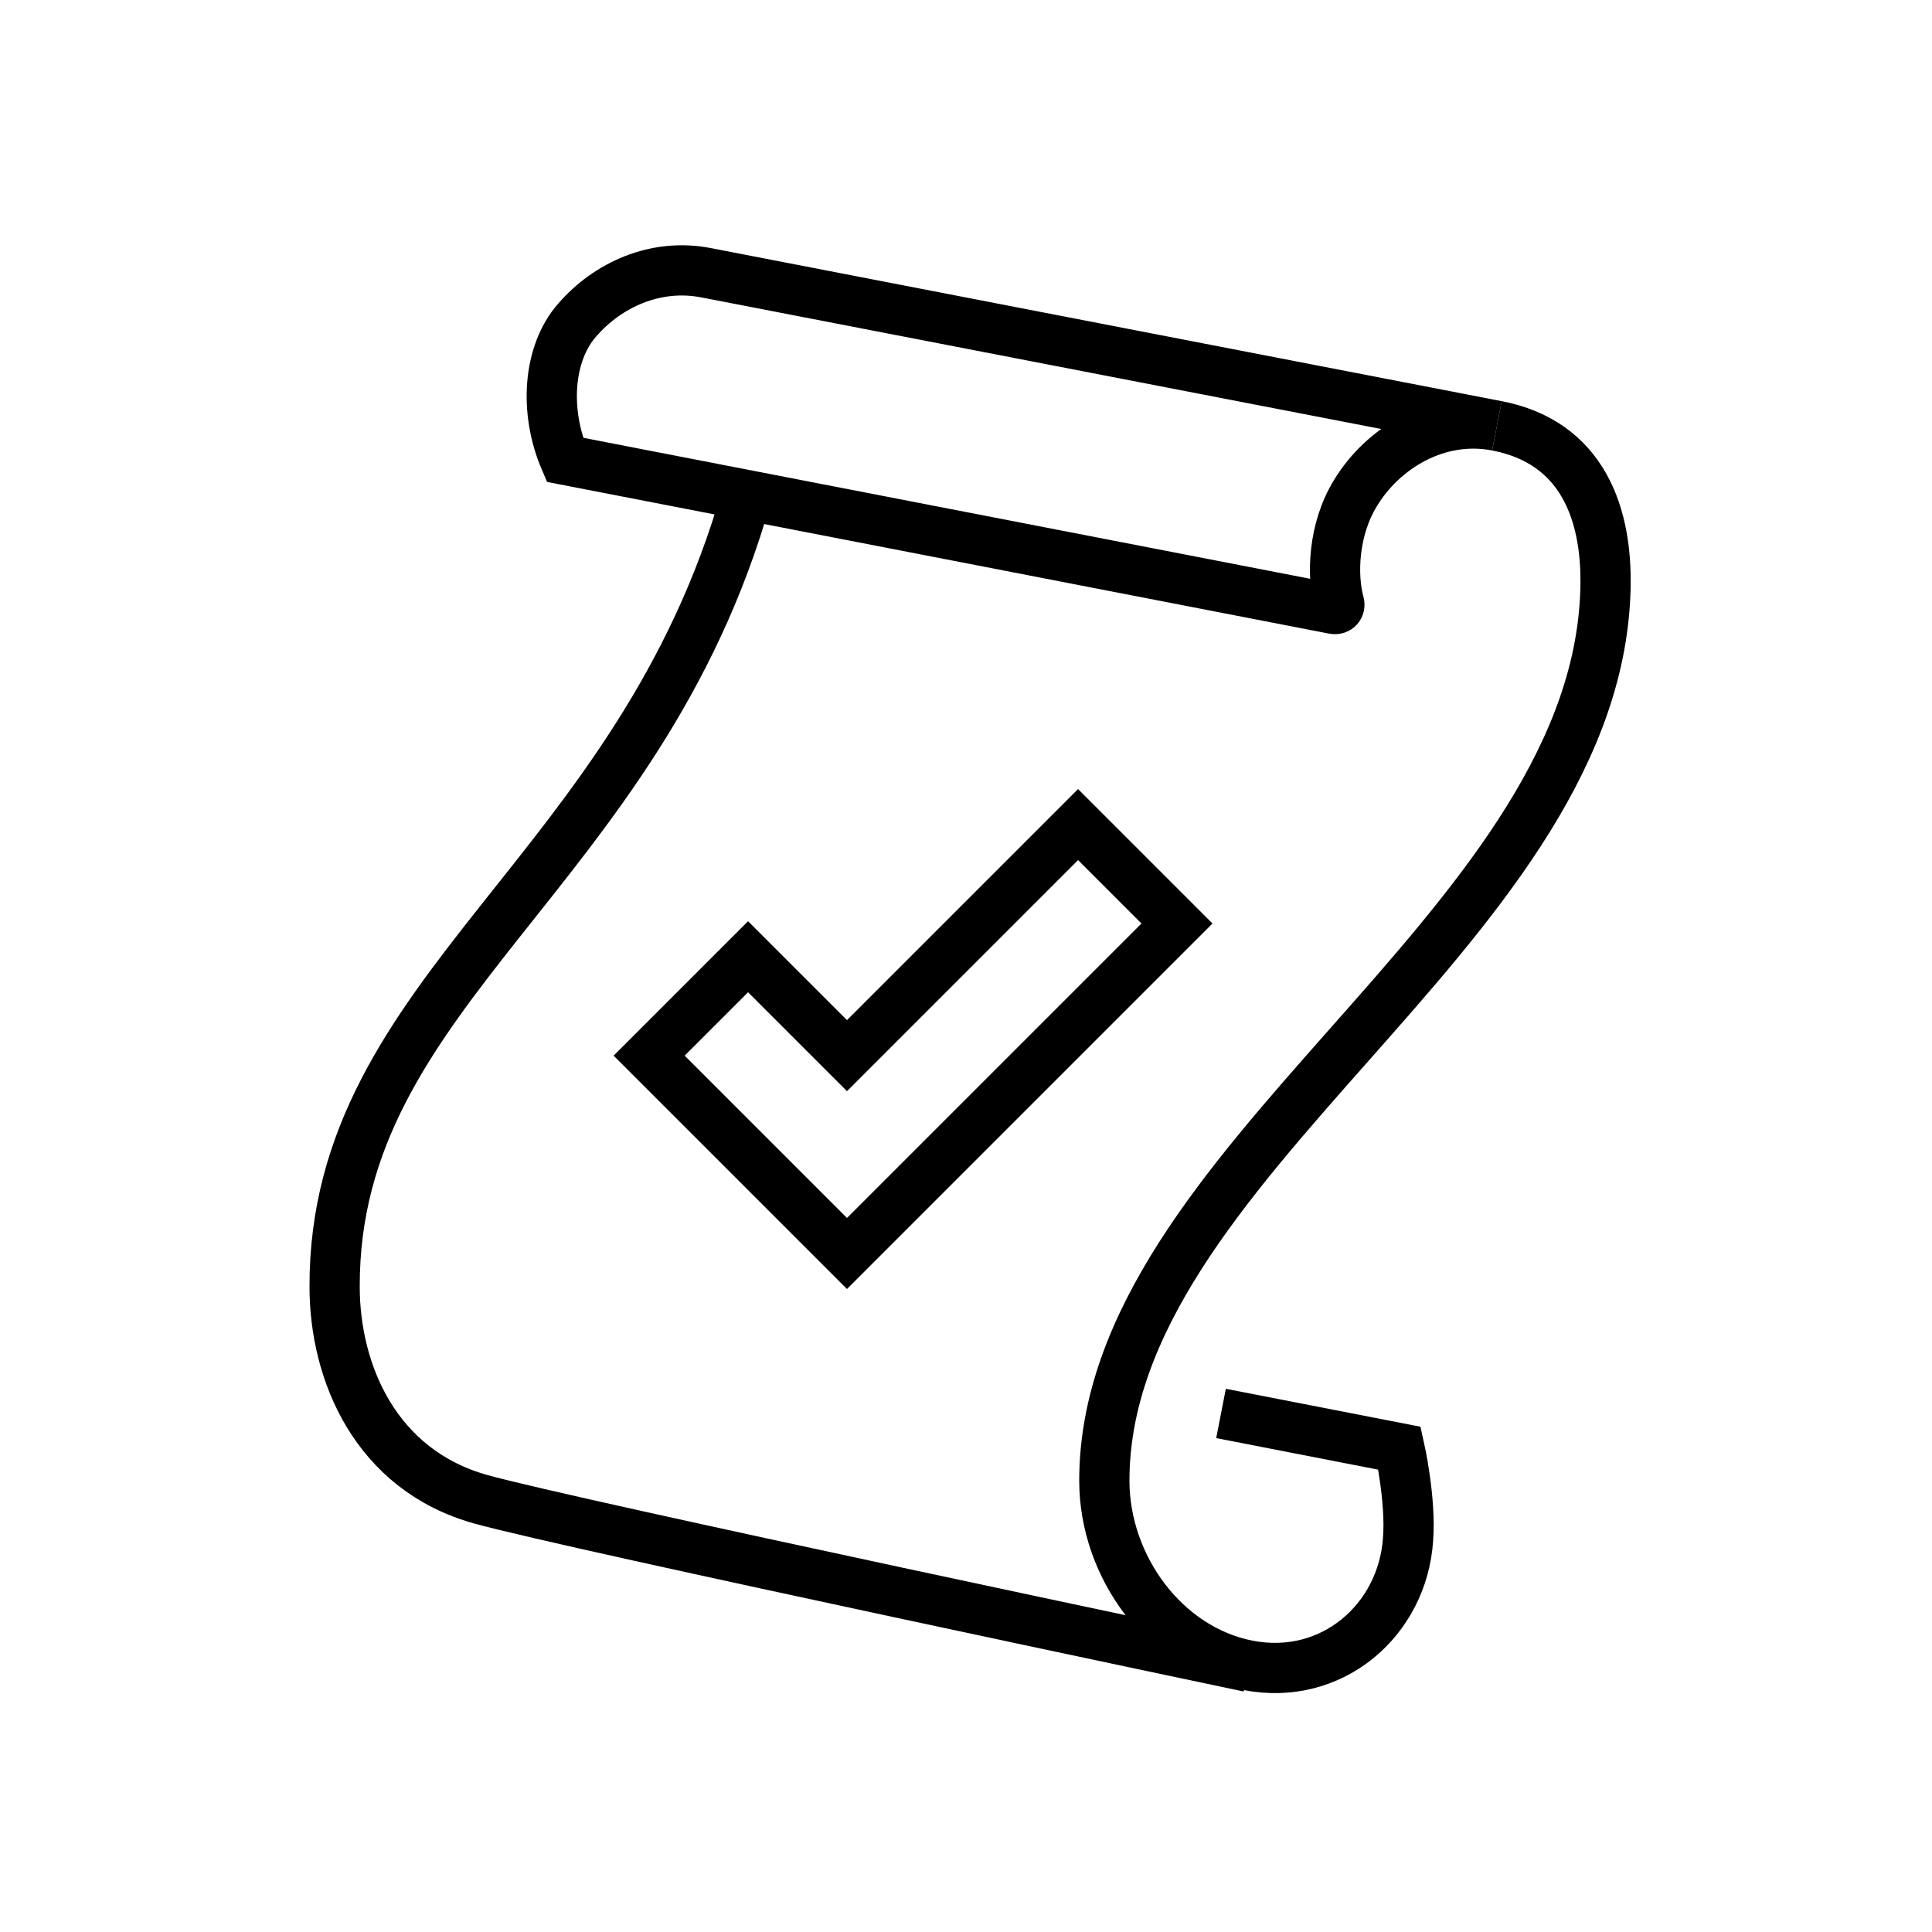
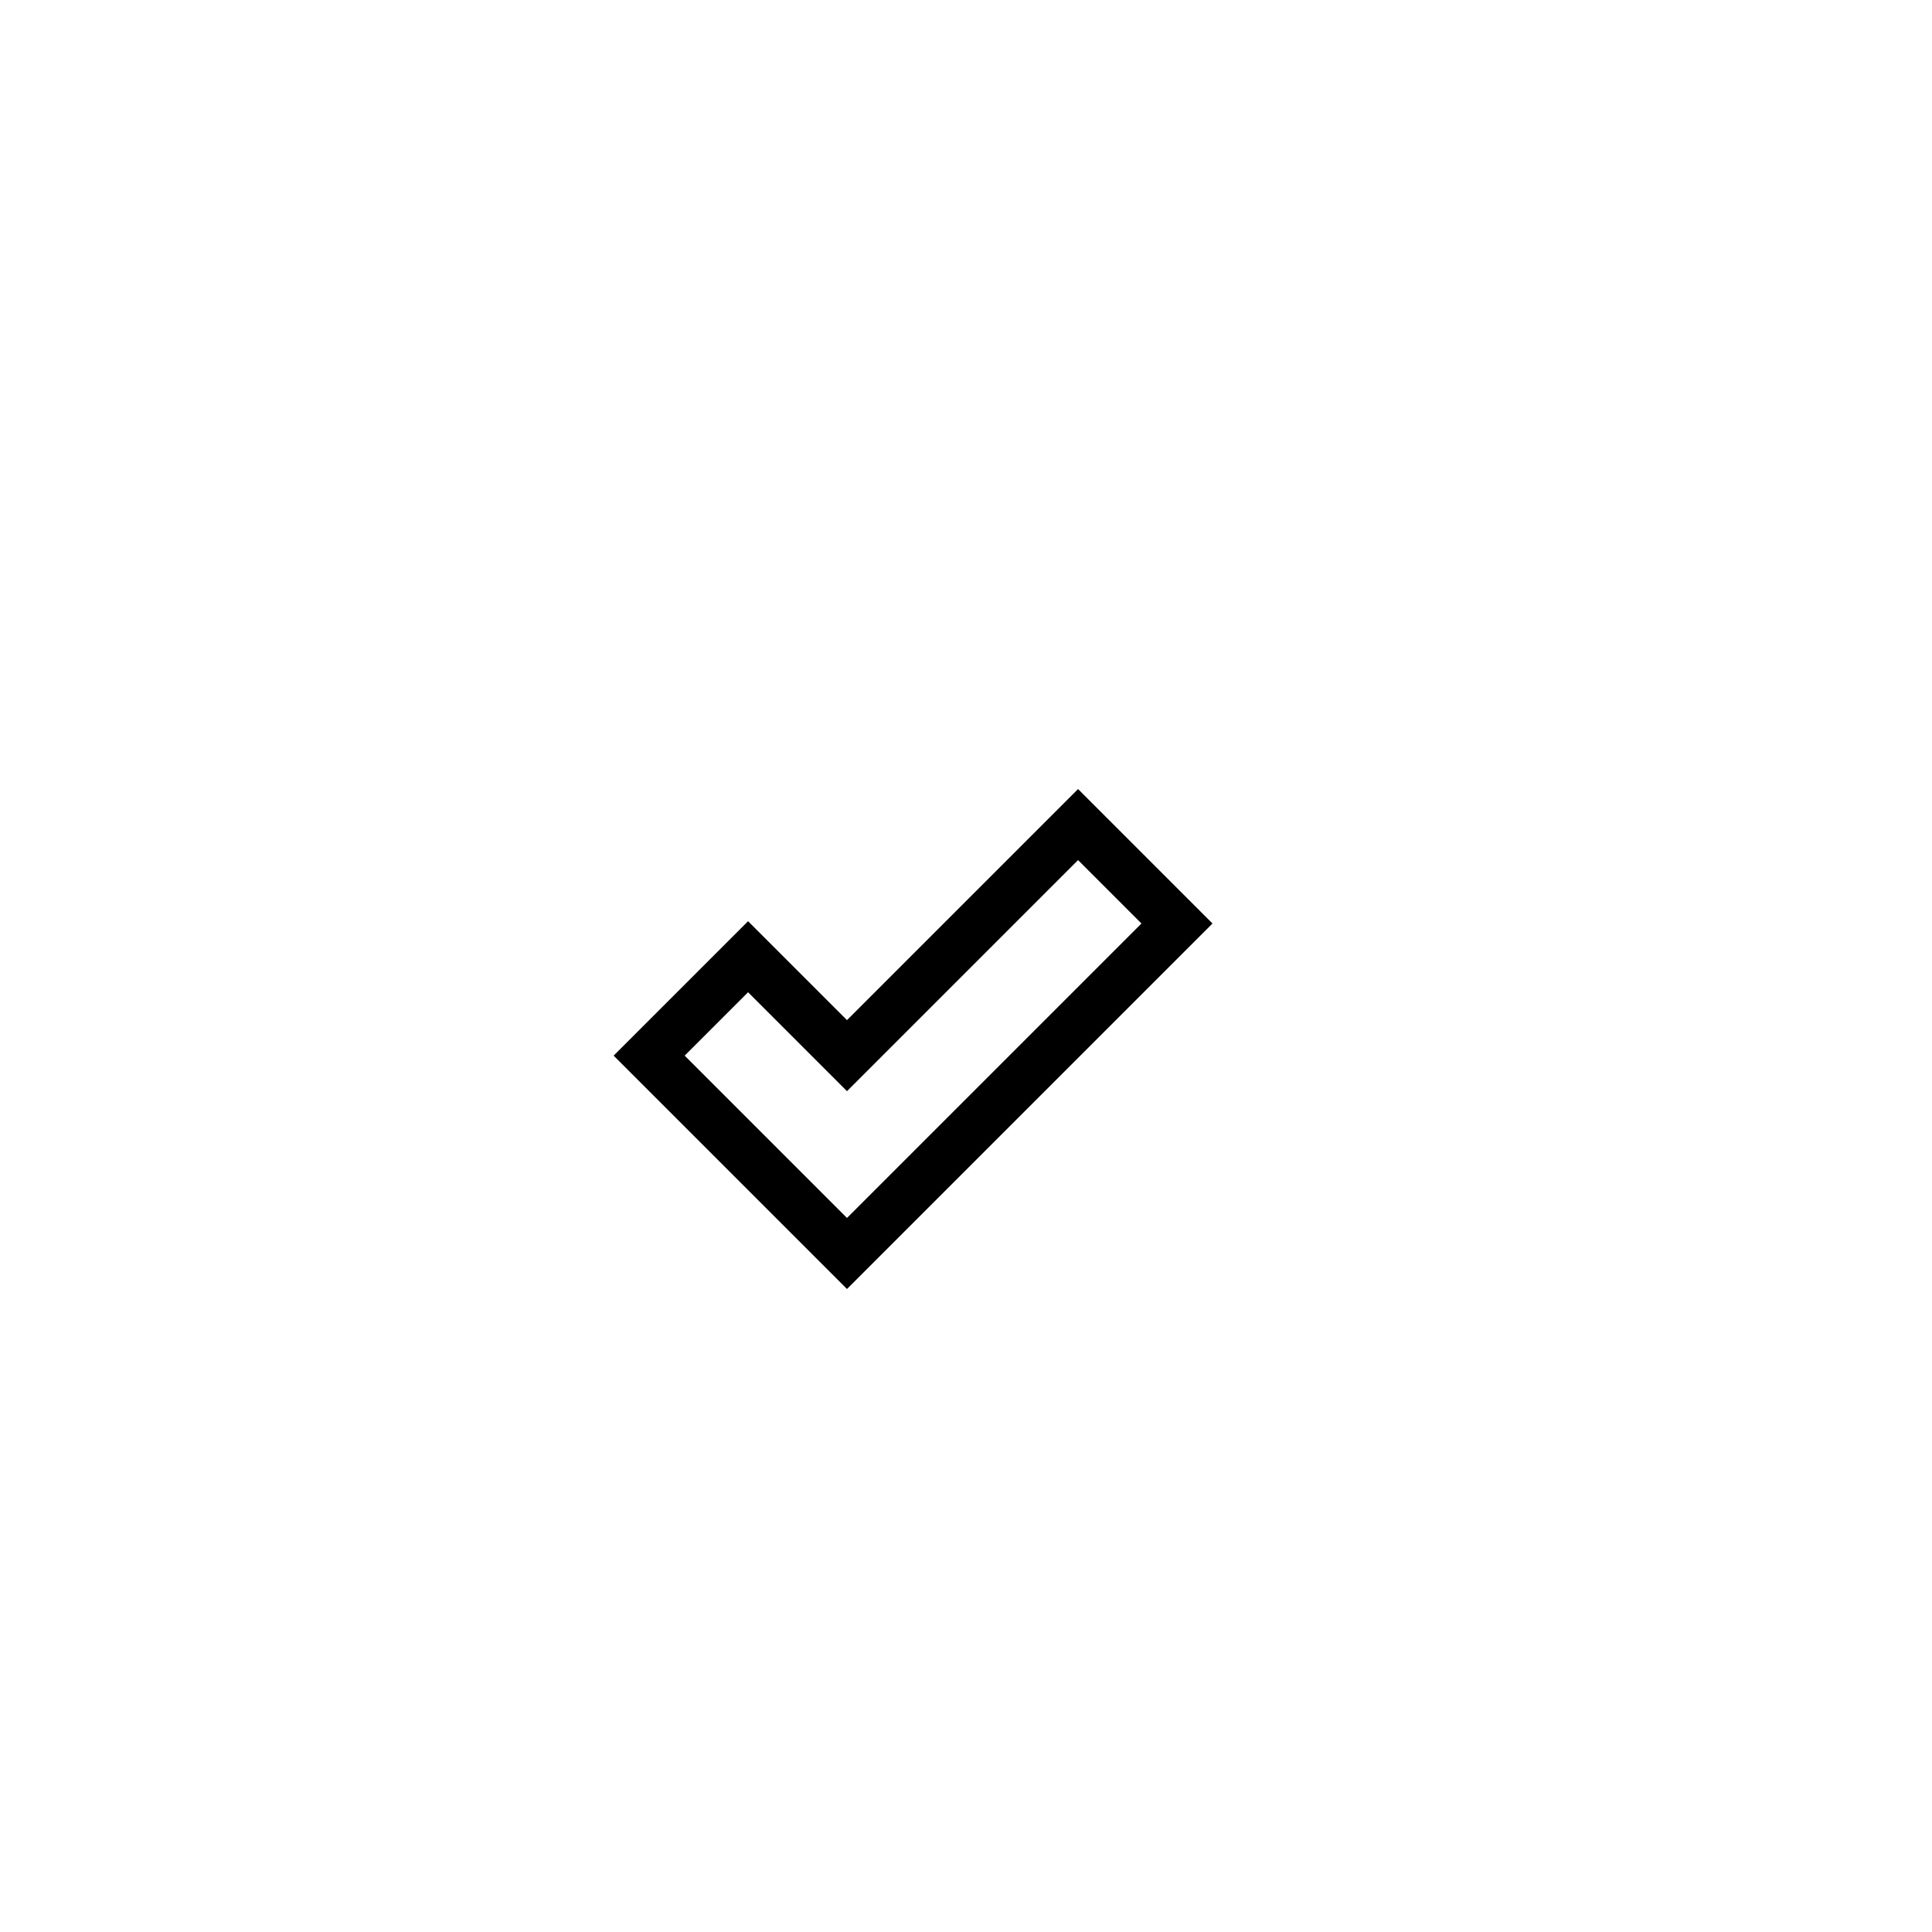
<svg xmlns="http://www.w3.org/2000/svg" version="1.1" id="Livello_1" x="0px" y="0px" viewBox="0 0 250 250" style="enable-background:new 0 0 250 250;" xml:space="preserve">
  <style type="text/css"> .st0{fill:none;stroke:#000000;stroke-width:6.5;} </style>
  <g>
-     <path class="st0" d="M193.7,55.1c10.9,2.1,14.6,11.2,14,22.3c-2.2,43.3-64.8,73.1-64.8,114.2c0,11.1,7.8,21.8,18.6,23.9 c10.9,2.1,20-5.9,20.7-16.3c0.4-5.1-1.1-11.8-1.1-11.8l-23.1-4.5" />
-     <path class="st0" d="M91.4,35.3l102.3,19.8c-7.7-1.5-14.8,2.9-18.3,8.7c-2.9,4.7-3.1,10.7-2.1,14.3c0.1,0.4-0.2,0.8-0.7,0.7 L73.1,59.5c-2.7-6.3-2.2-13.8,1.6-18.1C78.6,36.9,84.8,34,91.4,35.3z" />
-     <path class="st0" d="M96.6,64.1c-13.9,49.1-53.4,63.8-53.3,102.4c0,11.1,5.3,23.7,18.9,27.5c11.4,3.2,99.4,21.7,99.4,21.7" />
    <polygon class="st0" points="139.5,106.7 109.6,136.6 96.8,123.8 84,136.6 109.6,162.2 152.3,119.5 " />
  </g>
</svg>